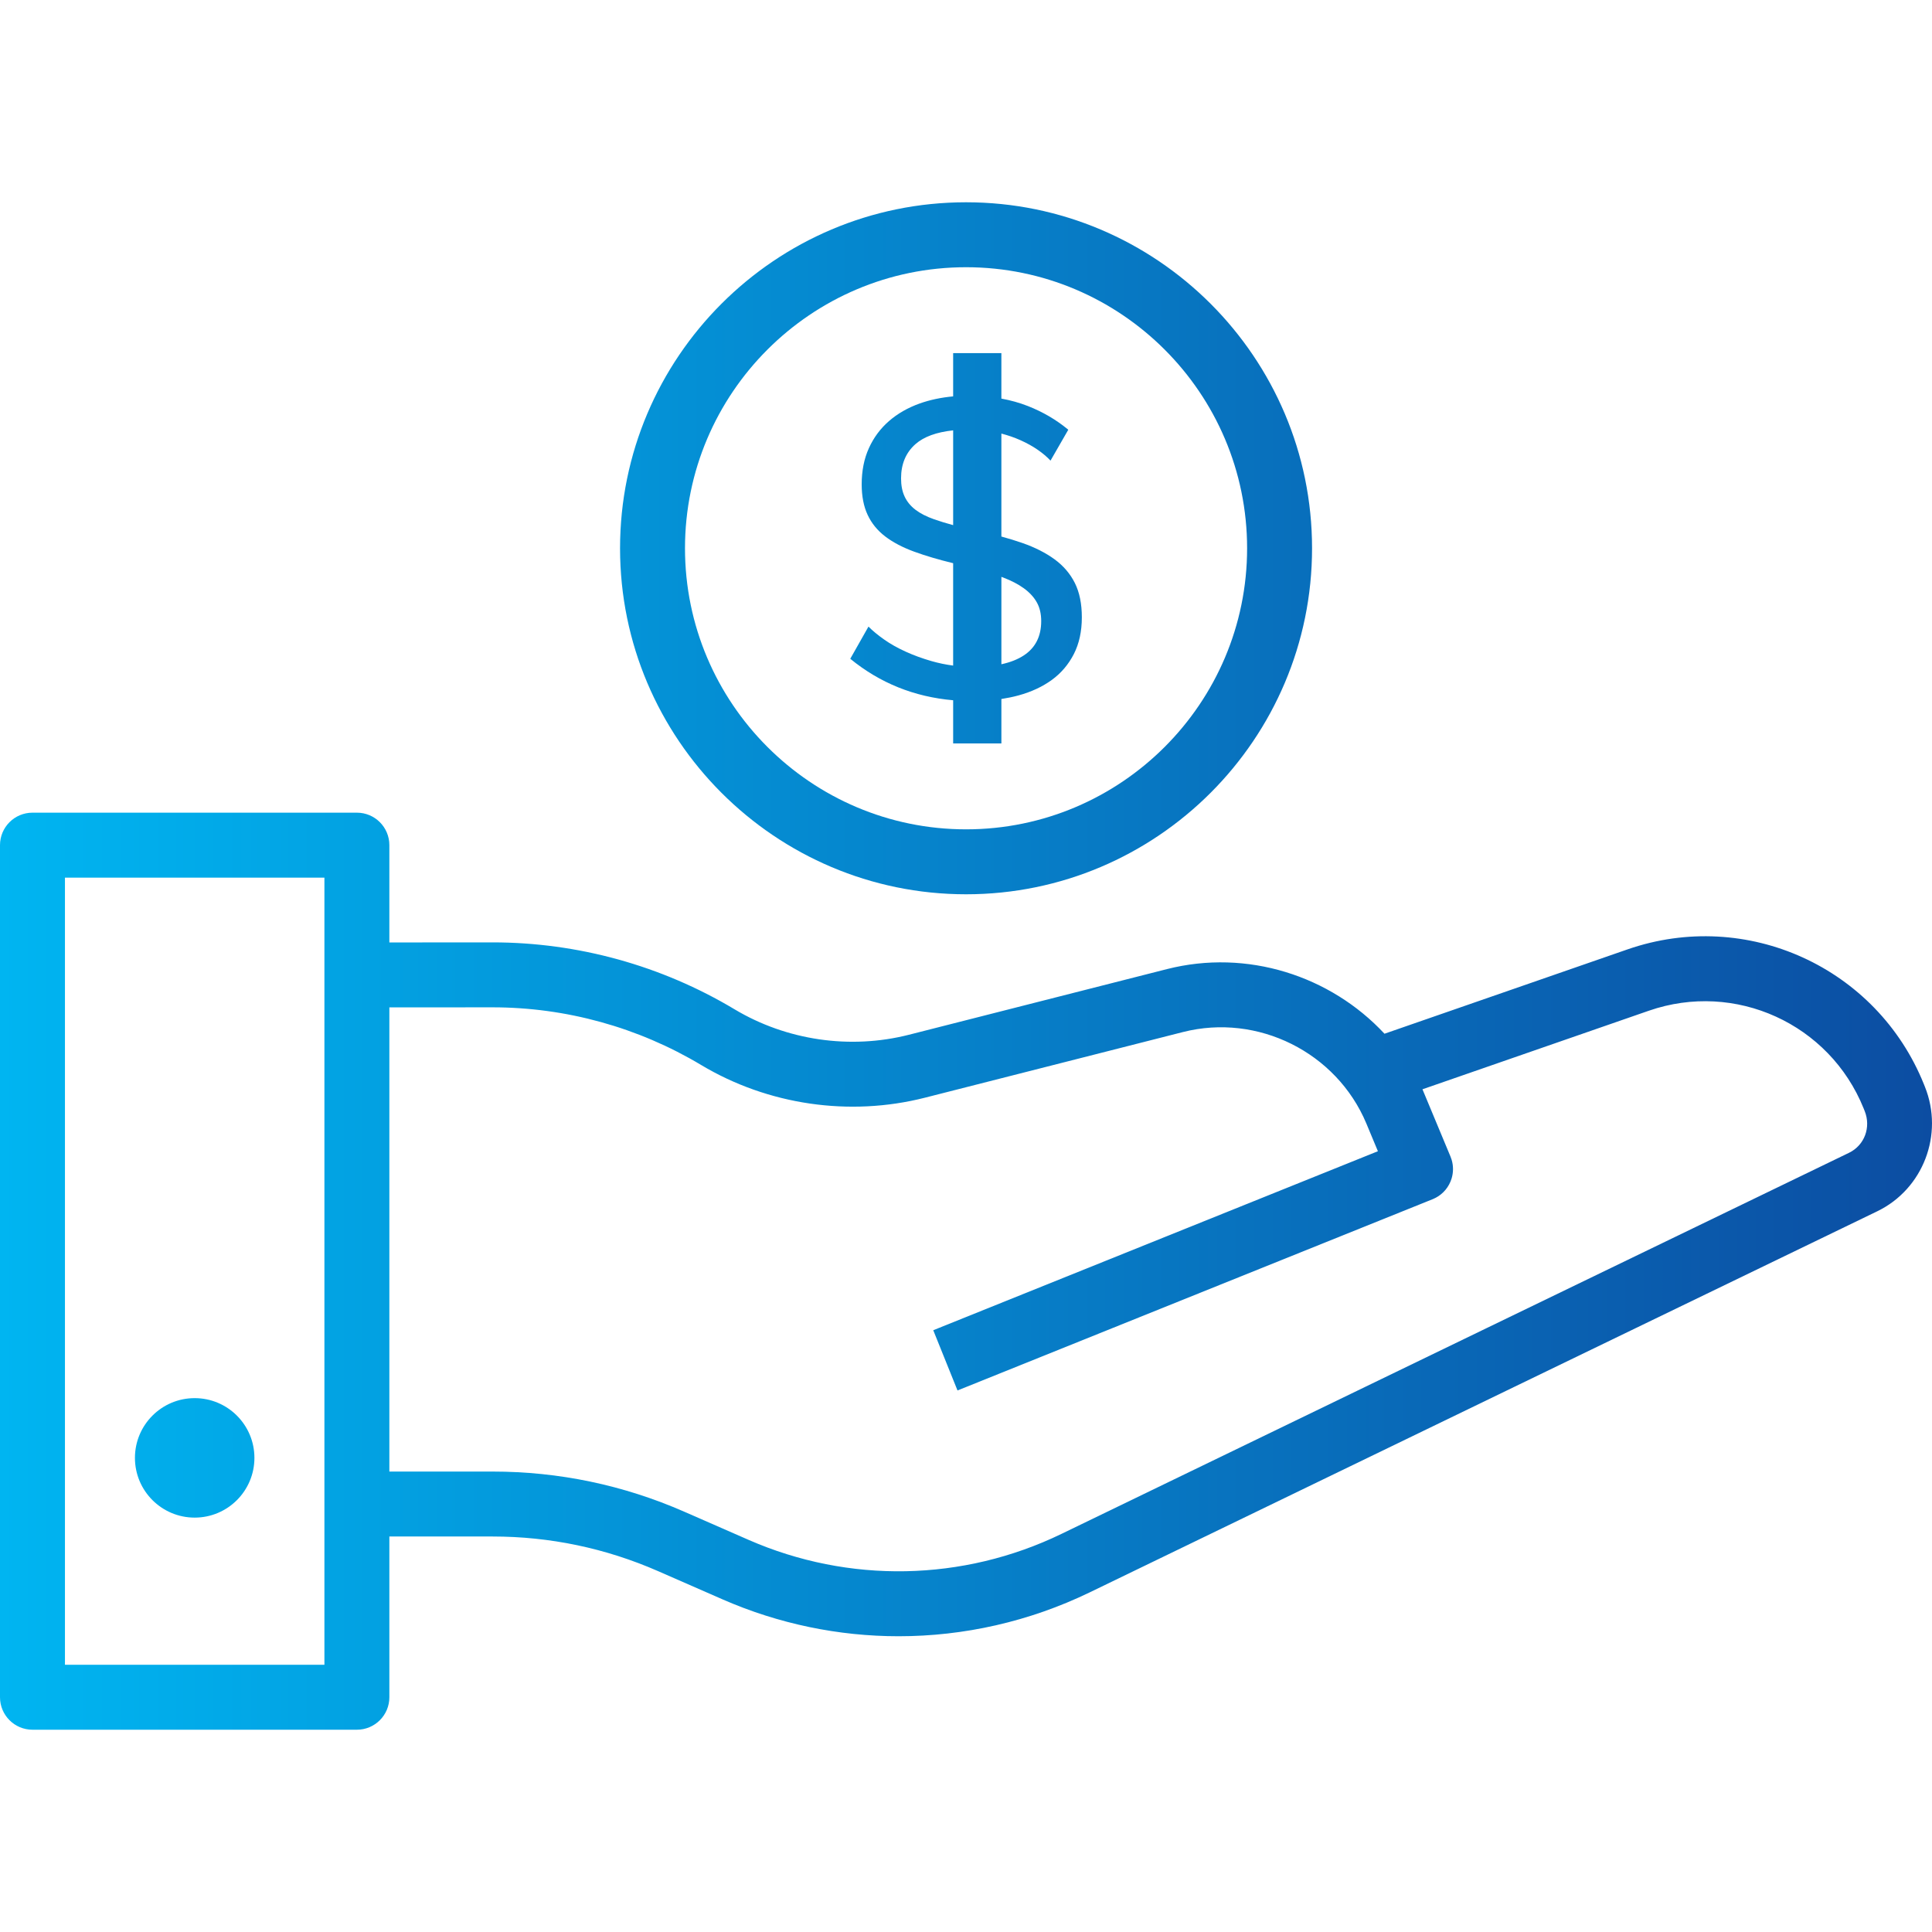
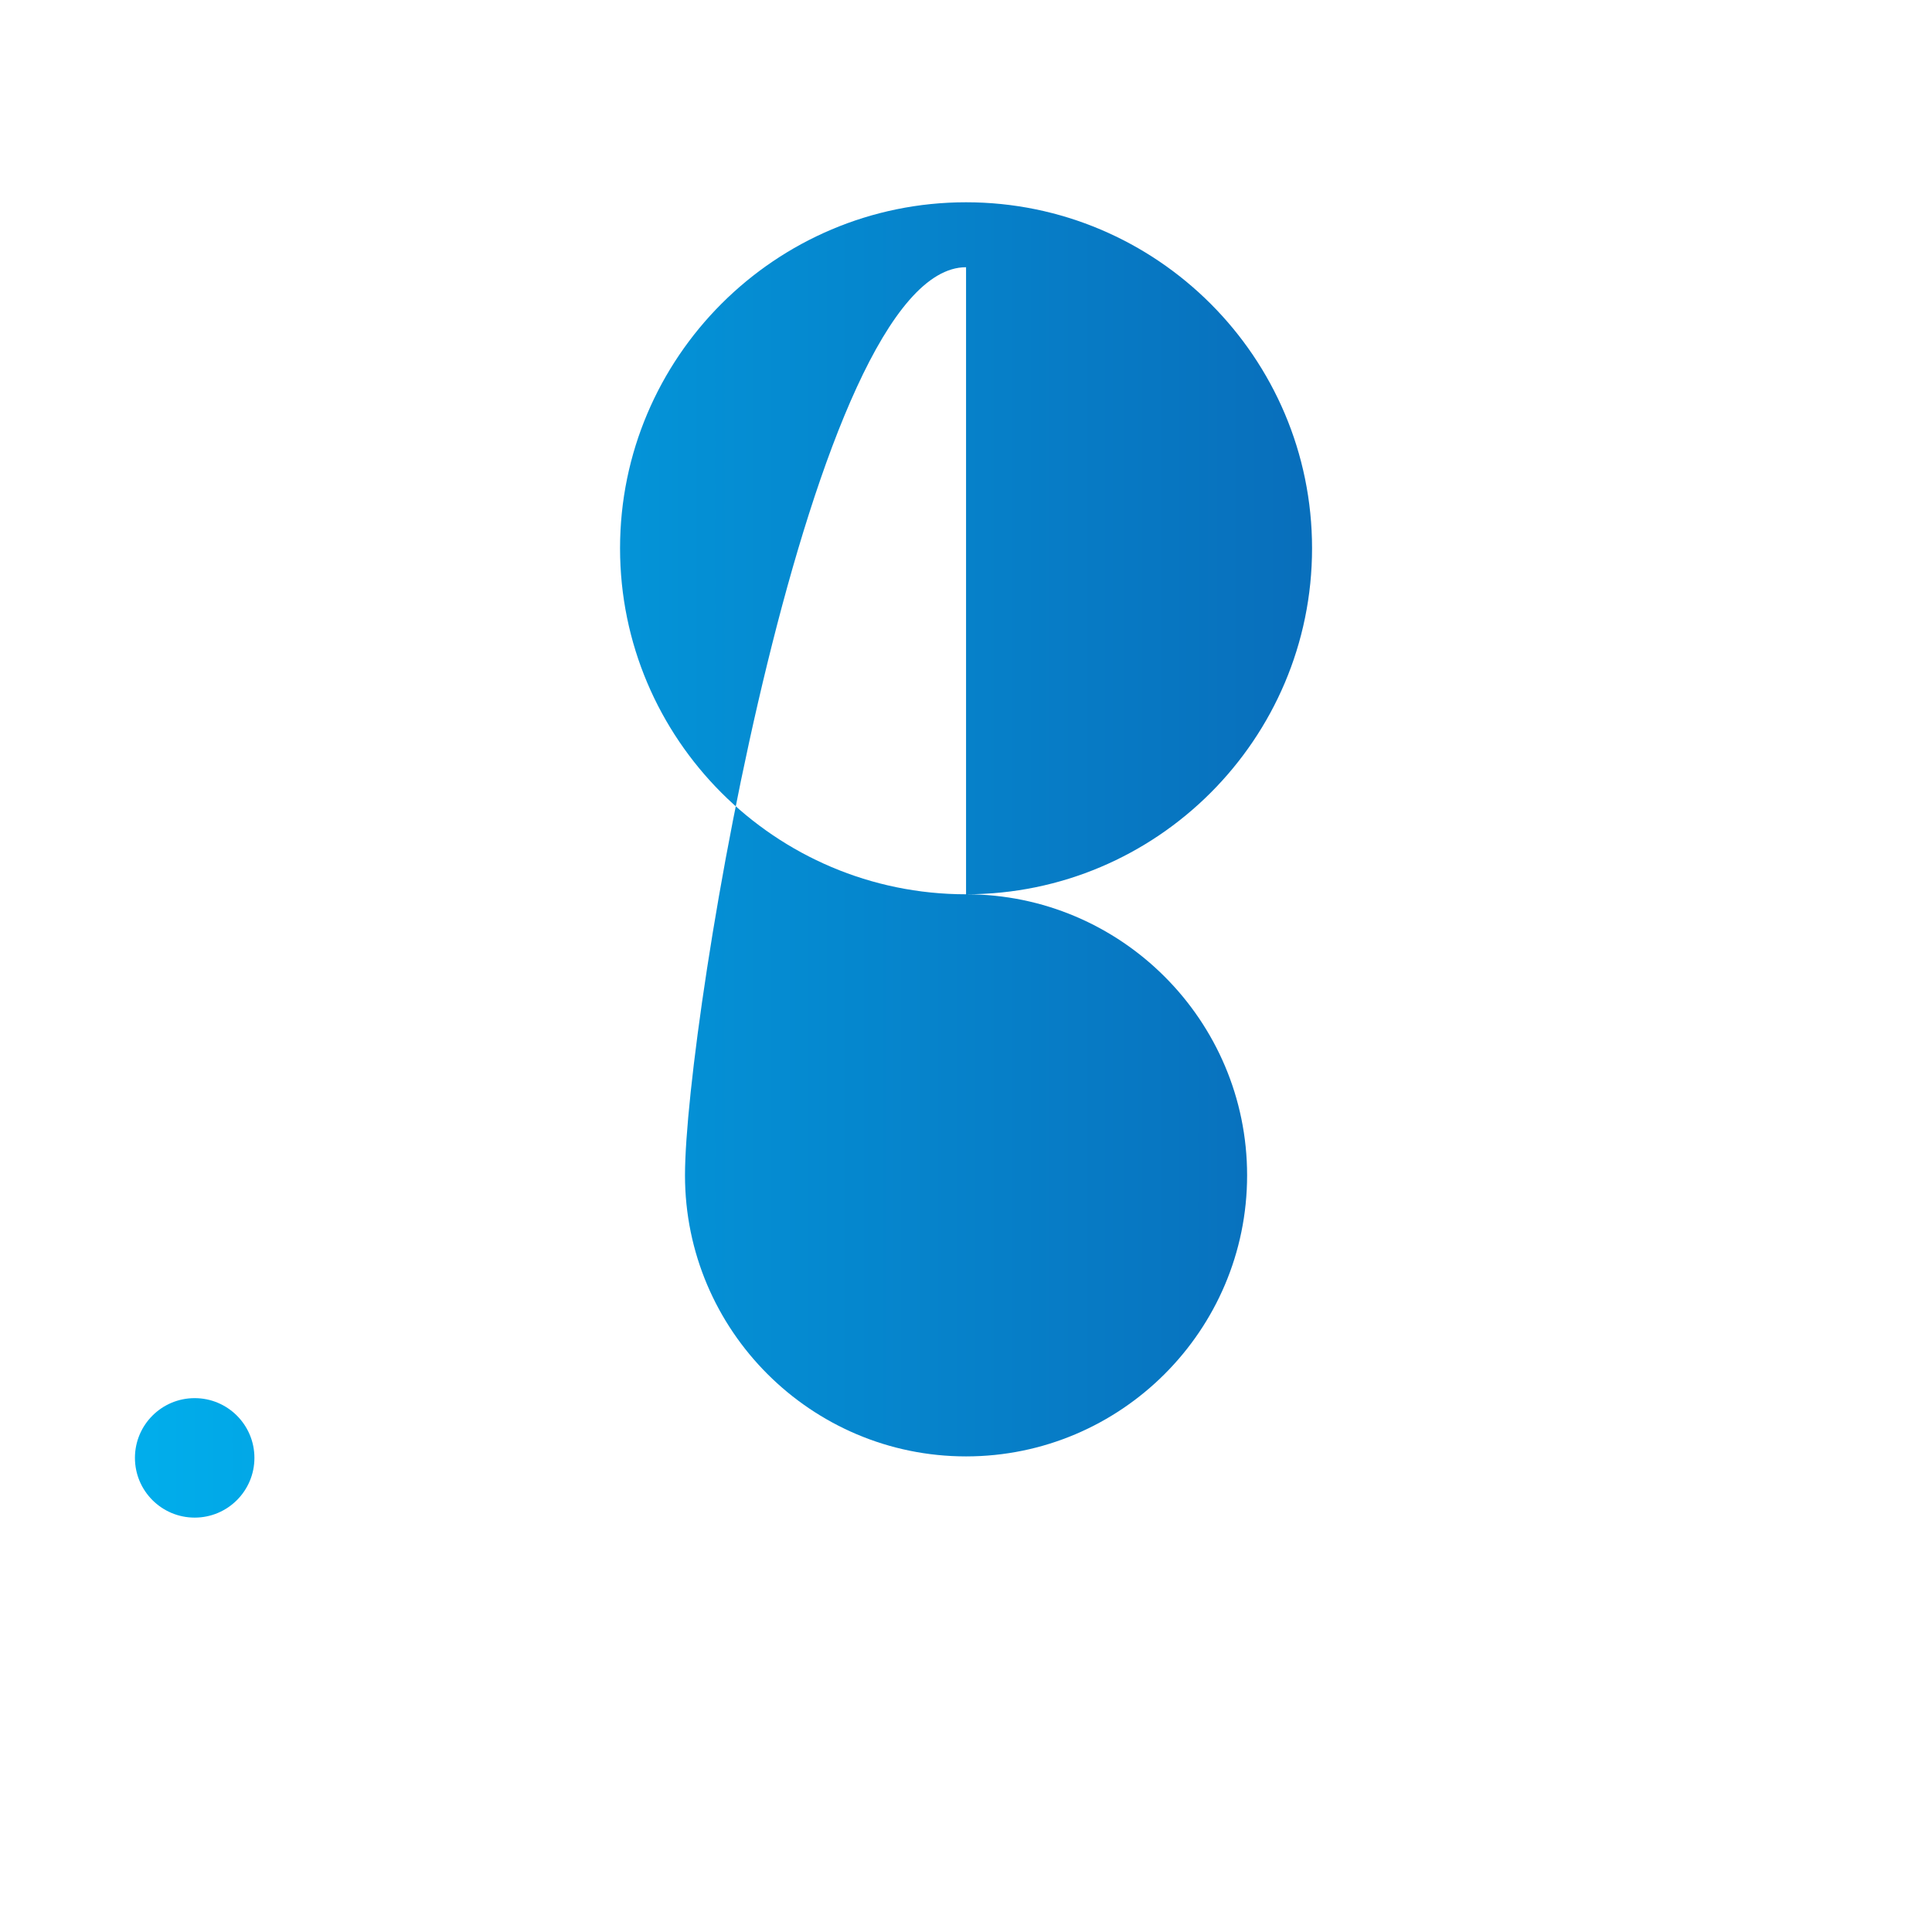
<svg xmlns="http://www.w3.org/2000/svg" version="1.1" id="Capa_1" x="0px" y="0px" viewBox="0 0 468.651 468.651" style="enable-background:new 0 0 468.651 468.651;" xml:space="preserve" width="512px" height="512px">
  <defs>
    <linearGradient id="grad1" x1="0%" y1="0%" x2="100%" y2="0%" gradientUnits="userSpaceOnUse">
      <stop offset="0%" style="stop-color:#00b5f1;stop-opacity:1" />
      <stop offset="100%" style="stop-color:#0c4da2;stop-opacity:1" />
    </linearGradient>
  </defs>
  <g>
    <g>
      <g>
-         <path d="M234.338,216.929c46.28,0,83.931-37.651,83.931-83.931s-37.651-83.931-83.931-83.931s-83.931,37.651-83.931,83.931     S188.059,216.929,234.338,216.929z M234.338,64.821c37.593,0,68.177,30.584,68.177,68.177s-30.584,68.177-68.177,68.177     c-37.593,0-68.177-30.584-68.177-68.177S196.745,64.821,234.338,64.821z" fill="url(#grad1)" />
+         <path d="M234.338,216.929c46.28,0,83.931-37.651,83.931-83.931s-37.651-83.931-83.931-83.931s-83.931,37.651-83.931,83.931     S188.059,216.929,234.338,216.929z c37.593,0,68.177,30.584,68.177,68.177s-30.584,68.177-68.177,68.177     c-37.593,0-68.177-30.584-68.177-68.177S196.745,64.821,234.338,64.821z" fill="url(#grad1)" />
        <circle cx="47.224" cy="353.641" r="14.491" fill="url(#grad1)" />
-         <path d="M466.929,263.614l-0.241-0.602c-11.421-28.373-42.996-42.746-71.896-32.716l-58.953,20.459     c-13.109-14.08-33.338-20.623-52.774-15.675l-62.597,15.927c-14.256,3.628-29.669,1.375-42.289-6.181     c-17.738-10.618-38.039-16.23-58.713-16.23c-0.026,0-0.053,0-0.08,0l-24.937,0.018V205.01c0-4.35-3.527-7.877-7.877-7.877H7.877     c-4.35,0-7.877,3.527-7.877,7.877v206.697c0,4.35,3.527,7.877,7.877,7.877h78.695c4.35,0,7.877-3.527,7.877-7.877v-38.994     l25.027,0.001c13.911,0,27.425,2.829,40.168,8.407l15.613,6.835c13.647,5.974,28.186,8.953,42.712,8.953     c15.876,0,31.735-3.559,46.389-10.652c55.897-27.059,155.04-75.048,191.011-92.43     C466.504,288.444,471.582,275.173,466.929,263.614z M78.695,236.495v128.34v38.994H15.754V212.887h62.941V236.495z      M448.513,279.642c-35.974,17.384-135.121,65.375-191.019,92.434c-23.909,11.576-51.581,12.103-75.919,1.449l-15.613-6.835     c-14.747-6.457-30.387-9.73-46.486-9.73l-25.027-0.001V244.367l24.948-0.017c0.024,0,0.044,0,0.068,0     c17.823,0,35.328,4.839,50.62,13.993c16.196,9.694,35.974,12.585,54.266,7.931l62.597-15.927     c18.14-4.614,37.251,4.914,44.485,22.17l1.355,3.252l0.896,2.151l0.557,1.336l-107.861,43.422l5.883,14.613l115.257-46.399     c0.013-0.005,0.025-0.012,0.037-0.017c0.017-0.007,0.034-0.011,0.051-0.018c0.113-0.047,0.218-0.105,0.328-0.156     c0.113-0.054,0.229-0.103,0.34-0.162c0.138-0.073,0.268-0.155,0.4-0.235c0.089-0.054,0.18-0.104,0.267-0.162     c0.144-0.096,0.281-0.2,0.418-0.305c0.067-0.051,0.137-0.1,0.203-0.153c0.14-0.115,0.272-0.237,0.403-0.36     c0.056-0.053,0.115-0.102,0.17-0.157c0.126-0.126,0.244-0.259,0.36-0.392c0.054-0.061,0.11-0.119,0.162-0.182     c0.108-0.131,0.206-0.268,0.304-0.405c0.053-0.073,0.109-0.143,0.159-0.218c0.089-0.134,0.169-0.273,0.25-0.412     c0.049-0.084,0.103-0.166,0.149-0.253c0.078-0.145,0.145-0.296,0.213-0.446c0.036-0.078,0.077-0.152,0.111-0.231     c0.003-0.007,0.005-0.014,0.008-0.021c0.078-0.188,0.144-0.382,0.208-0.576c0.016-0.05,0.037-0.098,0.053-0.148     c0.445-1.456,0.472-3.047,0.004-4.585c-0.076-0.251-0.165-0.499-0.267-0.744l-5.842-14.022c-0.013-0.033-0.027-0.063-0.04-0.096     l-0.918-2.204l54.908-19.055c20.946-7.266,43.837,3.148,52.116,23.716l0.241,0.602     C453.911,273.461,452.276,277.823,448.513,279.642z" fill="url(#grad1)" />
-         <path d="M225.969,160.367c-2.26-0.65-4.365-1.42-6.316-2.311c-1.951-0.889-3.681-1.864-5.187-2.927     c-1.507-1.061-2.773-2.105-3.799-3.132l-4.416,7.805c7.193,5.886,15.514,9.235,24.957,10.061v10.478h1.333h4.518h5.851v-10.784     c1.426-0.223,2.819-0.504,4.162-0.872c3.114-0.855,5.802-2.105,8.061-3.748c2.259-1.643,4.039-3.731,5.341-6.264     c1.299-2.532,1.951-5.511,1.951-8.935c0-3.287-0.565-6.059-1.695-8.319c-1.13-2.26-2.773-4.176-4.929-5.751     c-2.157-1.574-4.759-2.891-7.806-3.954c-1.595-0.555-3.294-1.076-5.086-1.566v-24.974c1.617,0.423,3.144,0.946,4.573,1.584     c1.608,0.719,3.029,1.507,4.262,2.362c1.232,0.857,2.259,1.73,3.081,2.619l4.313-7.497c-2.875-2.396-6.146-4.313-9.807-5.751     c-2.011-0.789-4.154-1.386-6.422-1.803V85.655h-5.851h-4.518h-1.333v10.495c-2.907,0.273-5.62,0.835-8.115,1.726     c-2.876,1.027-5.358,2.449-7.446,4.262c-2.09,1.815-3.715,4.005-4.878,6.573c-1.165,2.567-1.746,5.494-1.746,8.78     c0,2.876,0.478,5.341,1.437,7.394c0.958,2.054,2.379,3.8,4.262,5.238c1.883,1.438,4.226,2.67,7.035,3.697     c2.726,0.998,5.883,1.93,9.451,2.798v24.834C229.404,161.215,227.658,160.854,225.969,160.367z M242.911,139.935     c0.136,0.05,0.281,0.099,0.414,0.149c1.985,0.754,3.662,1.627,5.032,2.619c1.369,0.993,2.413,2.123,3.132,3.389     c0.719,1.268,1.079,2.791,1.079,4.57c0,3.697-1.405,6.47-4.211,8.318c-1.486,0.978-3.308,1.69-5.446,2.151V139.935z      M226.584,125.963c-1.848-0.65-3.355-1.42-4.519-2.311c-1.165-0.889-2.037-1.951-2.619-3.184     c-0.582-1.232-0.873-2.704-0.873-4.416c0-3.492,1.164-6.264,3.492-8.318c2.03-1.792,5.079-2.905,9.143-3.343v22.99     C229.498,126.919,227.955,126.446,226.584,125.963z" fill="url(#grad1)" />
      </g>
    </g>
  </g>
</svg>